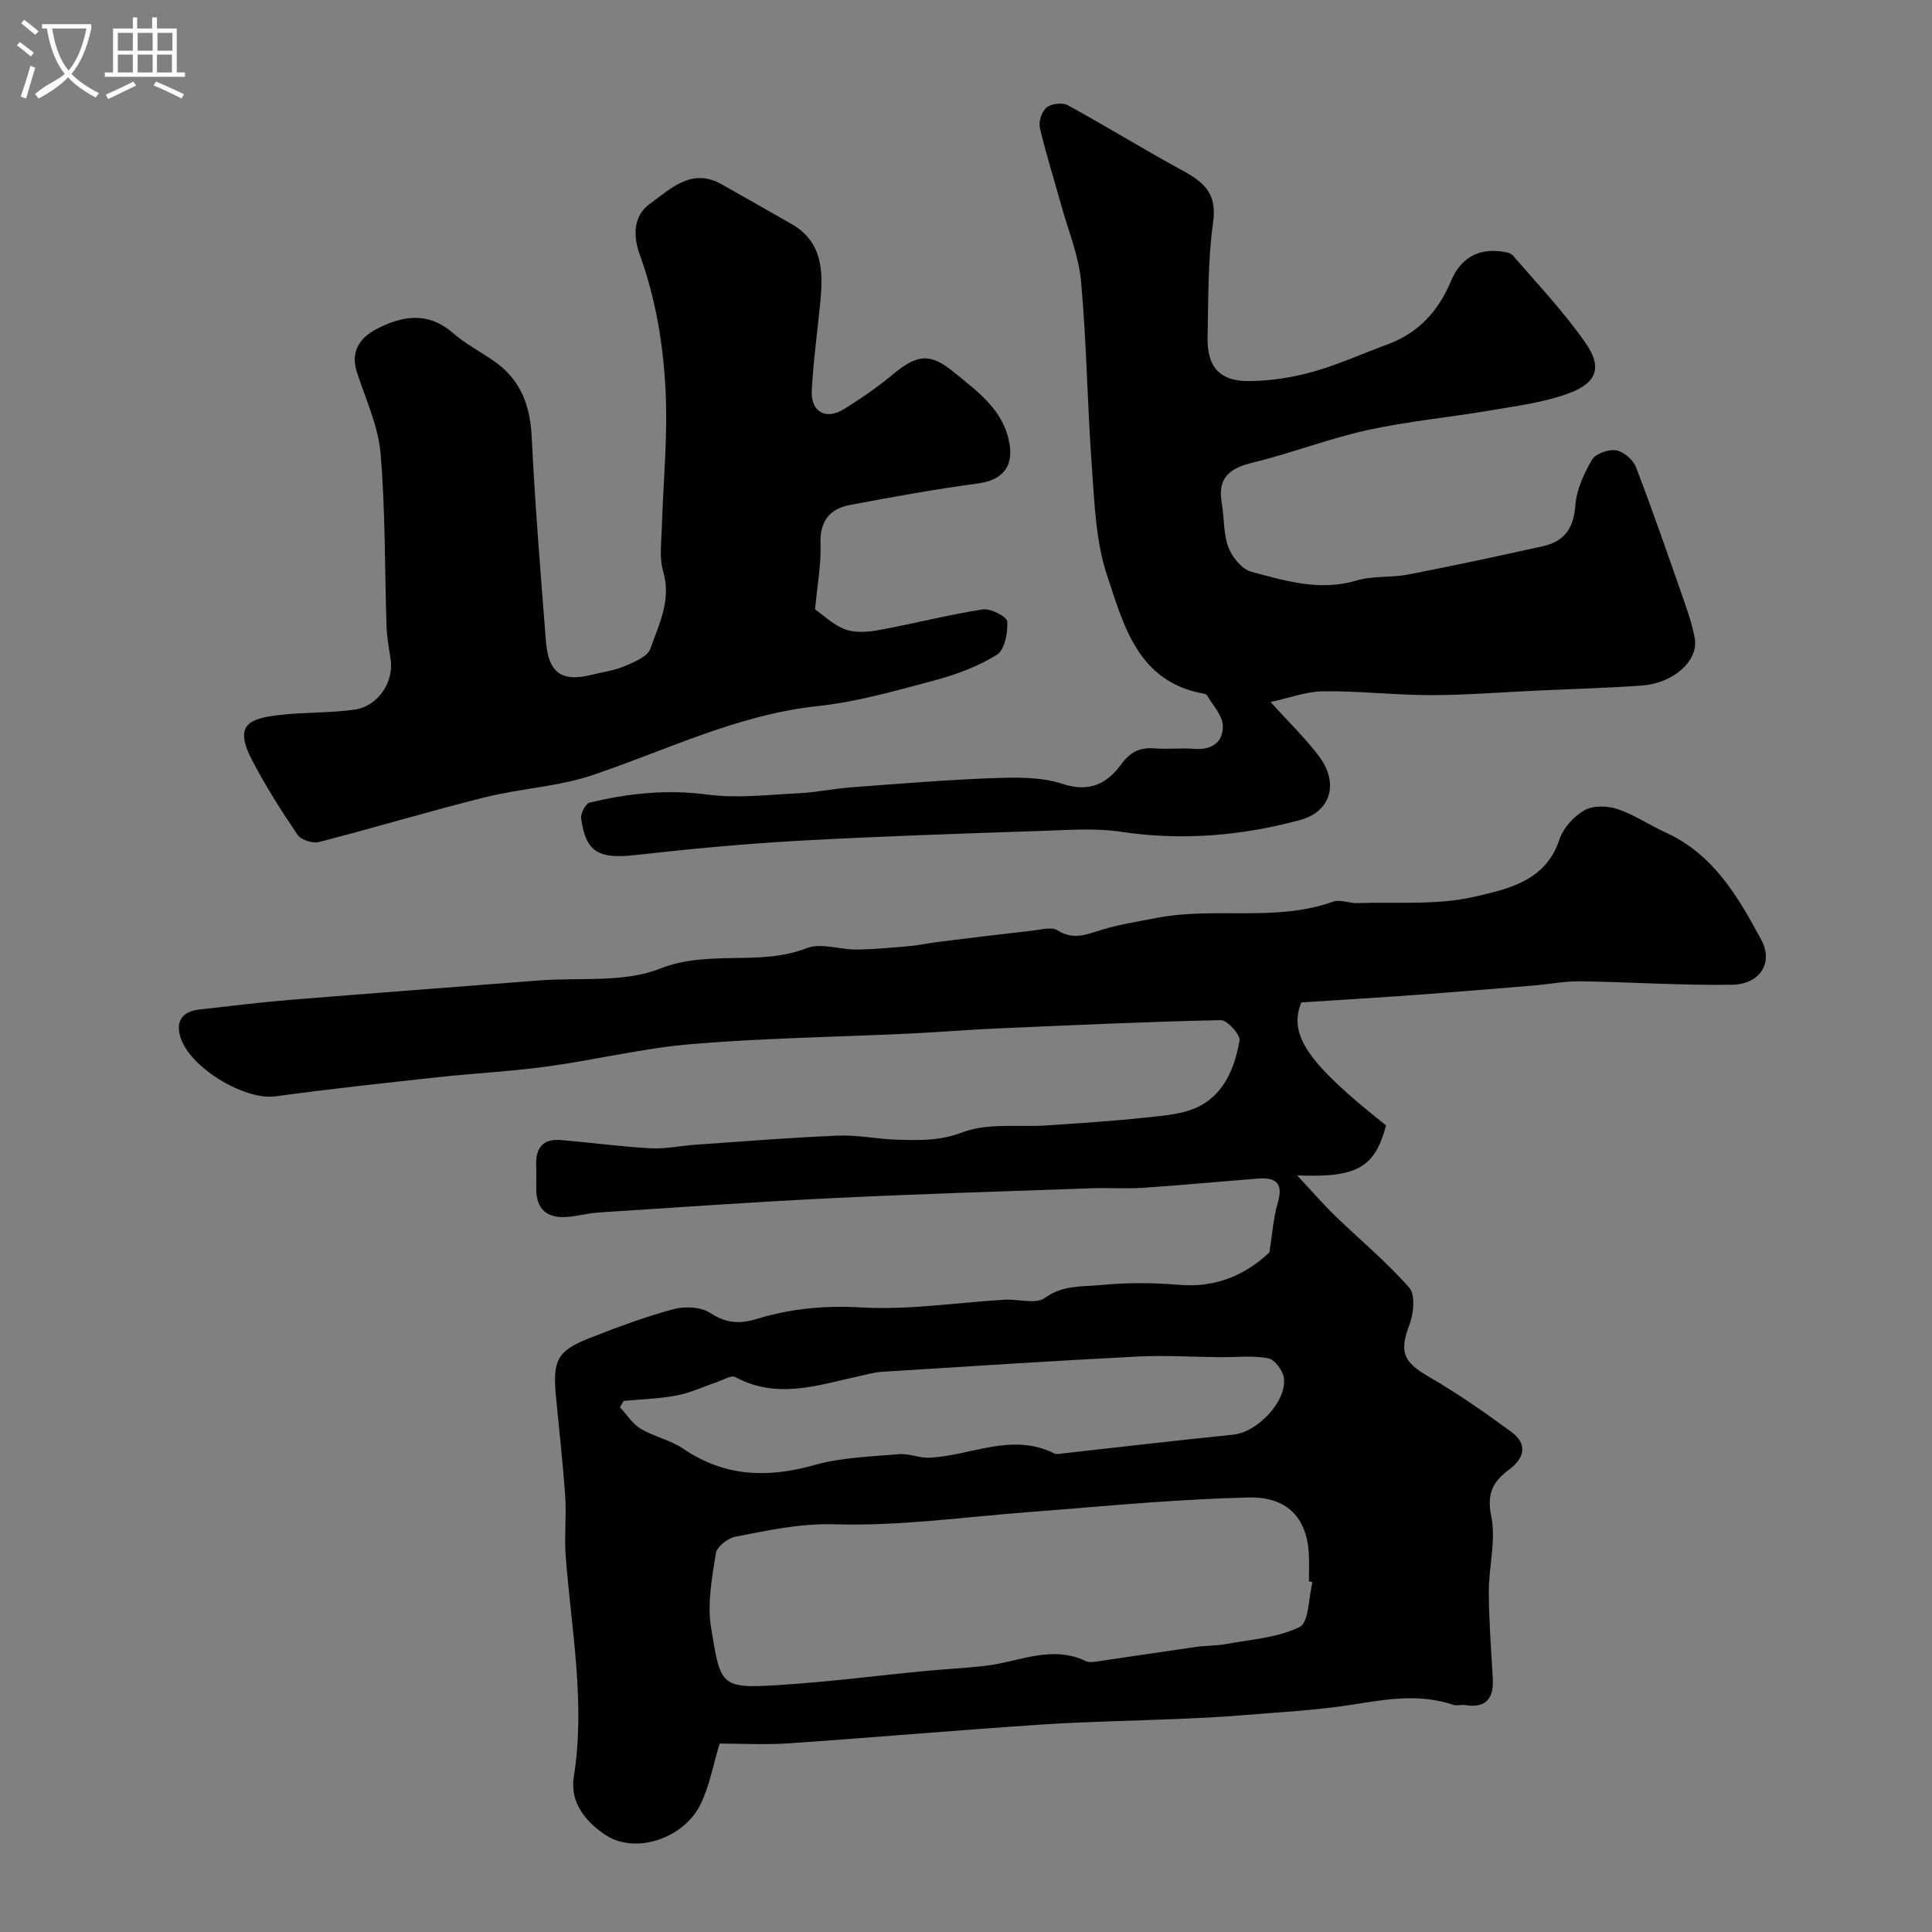
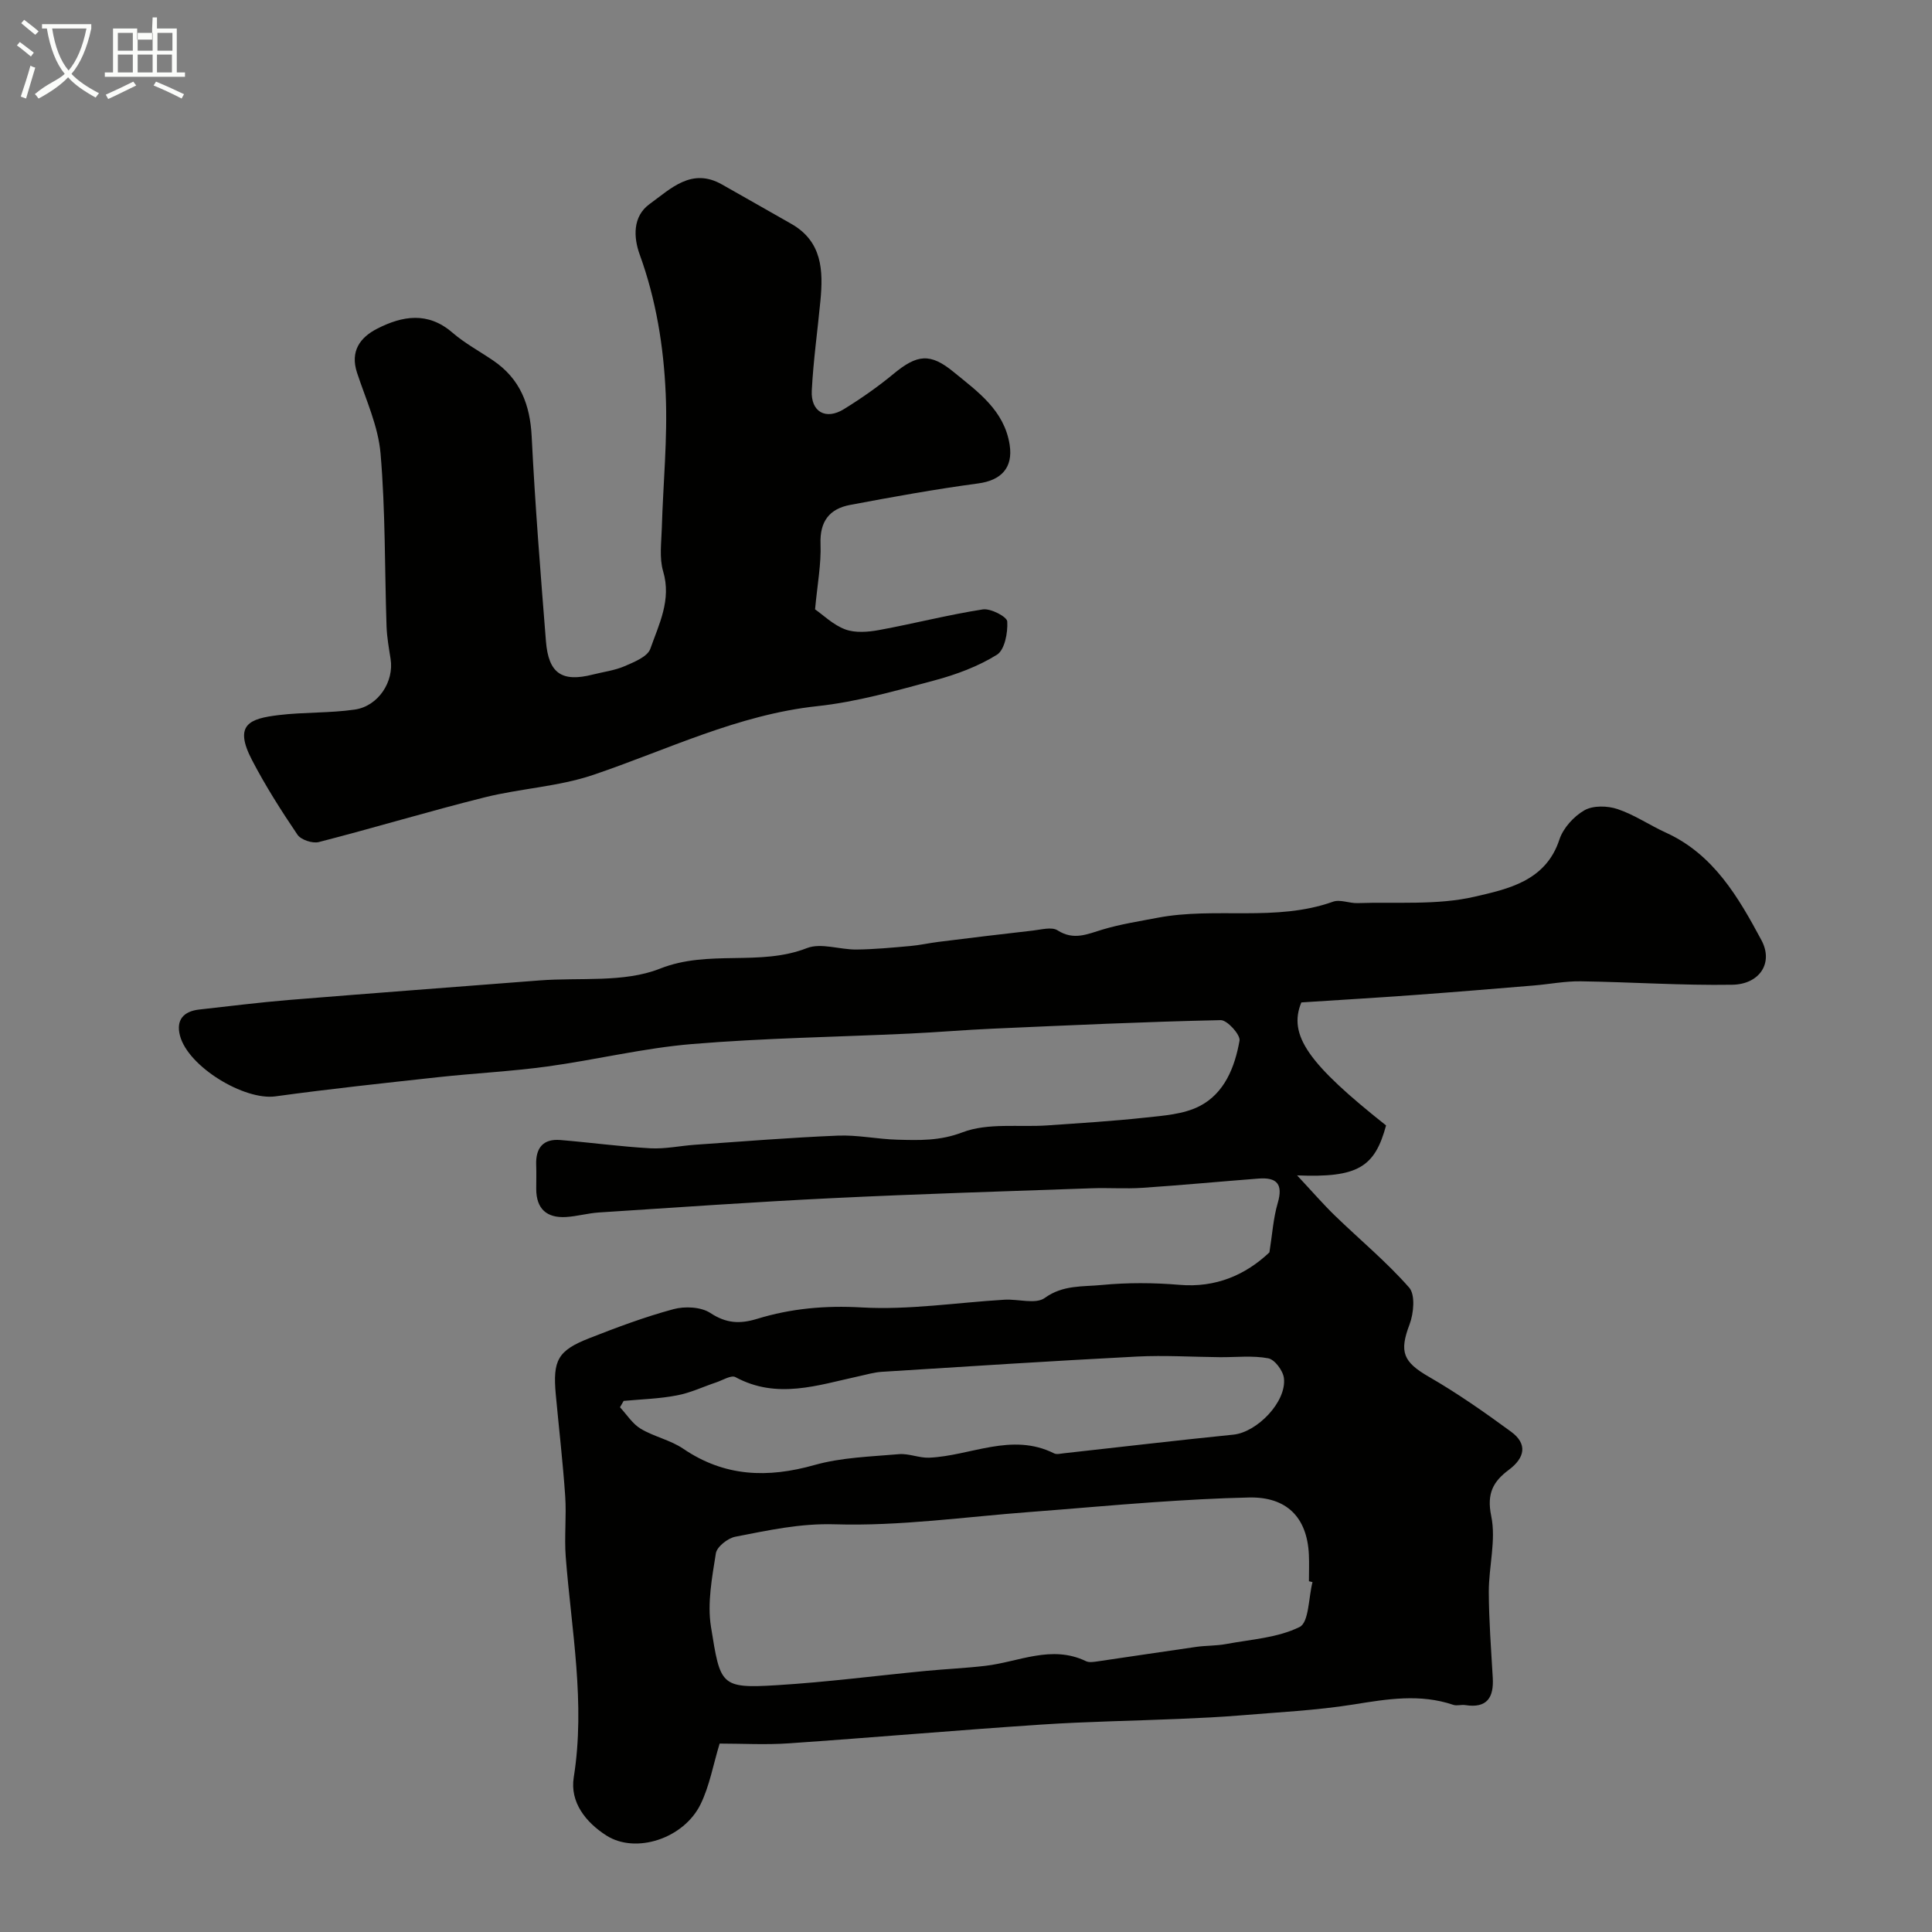
<svg xmlns="http://www.w3.org/2000/svg" enable-background="new 0 0 400 400" viewBox="0 0 400 400">
  <rect x="0" y="0" width="400" height="400" fill="#808080" stroke="none" />
  <path d="m6.4 11.7c-1-.8-1.9-1.6-2.9-2.3l.6-.7c.9.7 1.9 1.4 2.9 2.2zm-2.1 8.3c.7-2.1 1.4-4.2 2-6.4.2.1.6.3 1 .4-.7 2.3-1.3 4.4-1.9 6.4zm3-12.8c-1.1-.9-2.1-1.7-2.9-2.4l.6-.7c1 .8 2 1.5 3 2.4zm1.4-1.3v-.9h10.2v.9c-.9 4.2-2.3 7.3-4.1 9.4 1.3 1.4 3.2 2.7 5.7 4-.2.2-.4.5-.7.9-2.5-1.4-4.4-2.7-5.7-4.2-1.4 1.5-3.5 3-6.1 4.4 0 0 0 0-.1-.1-.3-.4-.5-.7-.7-.8 2.7-2.3 4.7-2.8 6.2-4.2-1.8-2.2-3-5.3-3.7-9.4zm9.2 0h-7.1c.6 3.8 1.7 6.7 3.4 8.7 1.7-2 2.9-4.8 3.7-8.7z" fill="#fbfcfa" />
-   <path d="m31.6 3.6h.9v2.3h4.1v9.1h1.7v.9h-16.6v-.9h1.7v-9.1h4.1v-2.3h.9v2.3h3.1v-2.3zm-4 13.3.6.8c-1.9.9-3.8 1.9-5.8 2.8-.2-.3-.3-.6-.5-.9 2-.9 3.9-1.8 5.7-2.7zm-3.2-10.1v3.7h3.1v-3.7zm0 4.5v3.7h3.1v-3.7zm4.1-4.5v3.7h3.1v-3.7zm0 4.5v3.7h3.1v-3.7zm9.1 9.1c-2.1-1.1-4.1-2-5.8-2.7l.5-.8c2.2.9 4.1 1.8 5.8 2.6zm-1.9-13.6h-3.1v3.7h3.1zm-3.2 4.5v3.7h3.1v-3.7z" fill="#fbfcfa" />
+   <path d="m31.6 3.6h.9v2.3h4.1v9.1h1.7v.9h-16.6v-.9h1.7v-9.1h4.1h.9v2.3h3.1v-2.3zm-4 13.3.6.8c-1.9.9-3.8 1.9-5.8 2.8-.2-.3-.3-.6-.5-.9 2-.9 3.9-1.8 5.7-2.7zm-3.2-10.1v3.7h3.1v-3.7zm0 4.5v3.7h3.1v-3.7zm4.1-4.5v3.7h3.1v-3.7zm0 4.5v3.7h3.1v-3.7zm9.1 9.1c-2.1-1.1-4.1-2-5.8-2.7l.5-.8c2.2.9 4.1 1.8 5.8 2.6zm-1.9-13.6h-3.1v3.7h3.1zm-3.2 4.5v3.7h3.1v-3.7z" fill="#fbfcfa" />
  <g fill="#010100">
    <path d="m262.82 259.29c.59-3.66.79-7.05 1.72-10.21 1.16-3.95-.2-5.36-3.97-5.07-8.04.62-16.06 1.38-24.1 1.92-3.48.23-7-.04-10.49.09-17.87.63-35.74 1.17-53.59 2.04-16.14.78-32.27 1.93-48.4 2.97-2.28.15-4.52.8-6.79.94-3.99.24-6.17-1.68-6.18-5.8 0-1.67.05-3.33-.01-5-.12-3.5 1.43-5.44 5.02-5.14 6.2.51 12.38 1.36 18.6 1.71 3.06.17 6.16-.51 9.25-.73 9.86-.68 19.72-1.49 29.59-1.89 4.08-.17 8.18.73 12.28.84 4.53.12 8.79.28 13.51-1.52 5.28-2.02 11.69-1.03 17.61-1.44 6.75-.47 13.51-.88 20.23-1.61 3.8-.41 7.91-.68 11.2-2.35 5.22-2.65 7.36-8.1 8.33-13.58.22-1.22-2.55-4.28-3.89-4.25-15.71.33-31.41 1.07-47.1 1.76-5.77.25-11.53.75-17.3 1.02-15.03.71-30.1.92-45.08 2.17-10.06.84-19.97 3.28-29.99 4.65-7.49 1.02-15.06 1.39-22.57 2.21-11.24 1.23-22.48 2.43-33.68 3.97-6.45.88-18.09-6.14-19.76-12.58-.85-3.25.74-5.04 4.01-5.4 6.19-.68 12.36-1.47 18.57-1.98 17.27-1.41 34.54-2.69 51.82-4.04 8.39-.65 17.51.52 24.98-2.44 10.09-4.01 20.59-.42 30.41-4.25 2.94-1.15 6.83.33 10.28.29 3.72-.04 7.45-.4 11.16-.73 1.94-.17 3.85-.61 5.78-.85 6.51-.81 13.01-1.61 19.53-2.34 1.74-.19 3.95-.83 5.16-.05 3.35 2.14 6.15.78 9.32-.17 3.69-1.11 7.55-1.7 11.35-2.43 11.99-2.3 24.49.9 36.35-3.33 1.48-.53 3.4.35 5.1.29 8.1-.28 16.47.47 24.23-1.33 6.76-1.57 14.71-3.17 17.54-11.81.78-2.39 2.98-4.82 5.19-6.08 1.79-1.02 4.77-.95 6.85-.25 3.5 1.17 6.65 3.35 10.04 4.89 9.87 4.5 14.99 13.38 19.75 22.24 2.56 4.76-.41 9.15-6.03 9.24-10.44.17-20.9-.56-31.36-.71-3.26-.05-6.52.6-9.78.87-8.2.68-16.39 1.36-24.6 1.96-7.79.57-15.59 1.03-23.48 1.54-2.8 6.8 1.5 12.75 17.54 25.47-2.34 8.66-5.85 10.86-18.42 10.34 3.18 3.4 5.42 6 7.88 8.38 5.11 4.95 10.64 9.52 15.32 14.85 1.3 1.48.95 5.34.08 7.63-2.16 5.7-1.34 7.76 4.04 10.86 5.88 3.39 11.48 7.32 16.97 11.34 3.48 2.54 2.87 5.42-.45 7.9-3.22 2.4-4.62 4.88-3.65 9.56 1.04 4.99-.51 10.46-.5 15.72.02 5.92.48 11.85.82 17.77.24 4.09-1.18 6.37-5.69 5.66-.81-.13-1.74.2-2.48-.05-6.89-2.34-13.68-1.2-20.64-.08-7.76 1.24-15.67 1.61-23.52 2.27-4.11.34-8.24.53-12.37.71-9.61.41-19.24.55-28.84 1.19-17.41 1.16-34.8 2.68-52.21 3.88-4.8.33-9.64.05-14.32.05-1.33 4.37-2.08 8.75-3.95 12.57-3.49 7.12-13.44 10.34-19.5 6.46-4.23-2.71-7.58-6.86-6.75-12.05 2.45-15.38-.48-30.44-1.66-45.63-.32-4.16.17-8.39-.11-12.56-.48-7.03-1.3-14.03-1.95-21.05-.65-7.1.4-9.1 6.91-11.66 5.73-2.25 11.52-4.42 17.45-6.02 2.36-.64 5.71-.48 7.64.79 3.29 2.16 6.1 2.31 9.69 1.21 7.02-2.15 14.09-2.79 21.62-2.36 9.8.56 19.72-1.01 29.59-1.6 2.82-.17 6.45.99 8.33-.36 3.78-2.74 7.88-2.3 11.82-2.69 5.31-.51 10.74-.48 16.06-.03 7.56.65 13.72-2.07 18.64-6.72zm8.92 68.27c-.25-.06-.49-.12-.74-.18 0-1.83.07-3.67-.01-5.5-.36-7.79-4.65-12.01-12.39-11.84-6.6.14-13.2.53-19.79.98-8.53.59-17.04 1.38-25.57 2.02-13.46 1.01-26.96 2.96-40.38 2.55-7.25-.22-13.82 1.26-20.61 2.57-1.57.3-3.83 2.08-4.04 3.45-.79 5.02-1.8 10.3-1.01 15.21 1.95 12.06 1.88 12.81 13.65 12.08 10.32-.63 20.59-1.97 30.89-2.96 4.09-.39 8.21-.57 12.29-1.05 6.91-.81 13.67-4.4 20.81-.96.68.33 1.66.14 2.48.03 6.78-.98 13.56-2.03 20.34-2.99 2.05-.29 4.16-.21 6.19-.59 5.15-.96 10.67-1.28 15.22-3.53 1.94-.96 1.84-6.07 2.67-9.29zm-142.62-37.52c-.25.44-.5.88-.76 1.32 1.41 1.51 2.58 3.42 4.28 4.44 2.77 1.66 6.16 2.34 8.81 4.14 8.56 5.82 17.45 6.12 27.17 3.38 5.6-1.58 11.63-1.74 17.49-2.25 2.05-.18 4.18.81 6.25.73 8.62-.37 17.08-5.3 25.89-.89.53.26 1.32.05 1.97-.02 11.71-1.29 23.41-2.68 35.13-3.86 4.9-.49 11.07-6.81 10.47-11.72-.19-1.54-1.91-3.84-3.25-4.09-3.23-.61-6.65-.2-10-.23-5.72-.05-11.45-.42-17.16-.13-17.62.91-35.22 2.05-52.83 3.16-1.61.1-3.19.58-4.78.92-8.49 1.84-16.92 4.84-25.53.18-.88-.48-2.67.65-4.02 1.1-2.7.9-5.33 2.17-8.1 2.68-3.6.7-7.34.8-11.03 1.14z" />
-     <path d="m263.06 145.34c3.93 4.37 7.39 7.65 10.17 11.44 3.97 5.42 2.28 11.28-4.04 12.99-12.14 3.29-24.49 4.33-37.1 2.44-5.38-.8-10.98-.36-16.47-.18-16.7.57-33.4 1.1-50.08 2.03-11.32.63-22.62 1.69-33.89 2.96-7.67.86-10.34-.51-11.33-7.52-.15-1.05.91-3.12 1.75-3.32 8.01-1.94 16.03-2.78 24.39-1.67 6.2.82 12.63.02 18.94-.28 3.59-.17 7.14-.94 10.72-1.21 9.86-.74 19.72-1.56 29.59-1.92 4.74-.17 9.81-.27 14.21 1.18 5.71 1.89 9.36-.08 12.35-4.2 1.89-2.61 4-3.37 6.99-3.13 2.65.21 5.34-.13 7.99.09 3.7.31 6.06-1.44 5.92-4.86-.09-2.1-2.06-4.13-3.23-6.17-.13-.23-.55-.37-.86-.42-13.54-2.5-16.43-14.15-19.88-24.49-2.33-6.99-2.58-14.76-3.13-22.23-.95-12.83-1.08-25.73-2.24-38.54-.49-5.41-2.68-10.66-4.15-15.97s-3.15-10.57-4.39-15.93c-.29-1.28.41-3.38 1.4-4.18s3.27-1.07 4.37-.47c7.95 4.34 15.66 9.12 23.62 13.44 4.43 2.41 7.35 4.73 6.49 10.75-1.11 7.82-.98 15.83-1.15 23.77-.14 6.31 2.53 9.27 8.83 9.16 4.35-.07 8.8-.75 12.98-1.93 5.26-1.48 10.28-3.77 15.42-5.66 6.41-2.36 10.55-6.87 13.16-13.12 1.82-4.36 5.2-6.74 10.15-6.16.93.11 2.14.26 2.67.87 5.14 5.96 10.61 11.71 15.07 18.15 3.47 5 2.33 8.21-3.47 10.37-5.11 1.9-10.7 2.6-16.13 3.53-8.51 1.46-17.15 2.24-25.56 4.09-8.05 1.77-15.81 4.81-23.82 6.75-4.77 1.16-7.28 3.16-6.37 8.34.54 3.06.31 6.35 1.37 9.18.78 2.06 2.83 4.56 4.79 5.08 7.06 1.89 14.16 4.06 21.73 1.8 3.4-1.01 7.21-.56 10.75-1.25 9.32-1.8 18.6-3.8 27.87-5.86 4.37-.97 6.36-3.66 6.69-8.38.23-3.26 1.77-6.62 3.45-9.51.74-1.27 3.42-2.22 5-1.96 1.55.26 3.52 1.95 4.11 3.48 3.48 9.06 6.65 18.25 9.85 27.42.91 2.61 1.81 5.25 2.31 7.96.86 4.67-4.33 9.38-11.02 9.85-7.25.52-14.53.71-21.79 1.05-7.26.33-14.53.93-21.79.93-7.43 0-14.87-.88-22.29-.8-3.57.05-7.14 1.41-10.92 2.22z" />
    <path d="m168.75 126.16c1.66 1.15 3.75 3.22 6.25 4.15 2.09.77 4.74.55 7.02.13 7.18-1.32 14.26-3.15 21.46-4.27 1.62-.25 5 1.51 5.06 2.5.14 2.33-.53 5.89-2.14 6.89-3.91 2.43-8.44 4.11-12.93 5.31-7.99 2.14-16.06 4.45-24.25 5.33-16.48 1.77-31.08 9.05-46.42 14.24-7.18 2.43-15.03 2.79-22.44 4.64-11.51 2.87-22.87 6.31-34.36 9.26-1.3.33-3.69-.46-4.41-1.52-3.38-4.99-6.63-10.11-9.41-15.45-3.85-7.38-.52-8.59 5.54-9.32 5.21-.63 10.54-.39 15.73-1.14 4.9-.71 8.16-5.82 7.42-10.47-.35-2.24-.76-4.5-.84-6.76-.4-11.93-.22-23.9-1.24-35.77-.48-5.68-3.05-11.21-4.87-16.74-1.47-4.47.65-7.33 4.19-9.13 5.2-2.65 10.47-3.57 15.55.82 2.57 2.22 5.63 3.86 8.46 5.79 5.56 3.78 7.63 9.11 7.96 15.75.7 14.13 1.83 28.24 2.95 42.35.53 6.69 3.31 8.53 9.7 6.91 2.2-.56 4.52-.84 6.58-1.73 1.98-.86 4.75-1.96 5.33-3.6 1.79-5.09 4.41-10.12 2.66-16.03-.82-2.77-.37-5.95-.28-8.93.27-9.26 1.21-18.55.81-27.78-.42-9.79-1.98-19.5-5.38-28.87-1.28-3.52-1.53-7.9 2.06-10.49 4.36-3.15 8.68-7.62 14.98-4.03 4.79 2.73 9.6 5.43 14.38 8.17 6.36 3.64 6.59 9.63 5.99 15.89-.59 6.2-1.47 12.39-1.79 18.6-.23 4.41 2.89 6.16 6.63 3.86 3.57-2.2 7.05-4.63 10.28-7.3 4.9-4.06 7.61-4.38 12.44-.42 5.03 4.12 10.51 7.95 11.62 15.1.74 4.79-1.8 7.36-6.52 7.99-8.88 1.19-17.71 2.79-26.52 4.45-4.24.8-6.29 3.37-6.12 8.06.16 4.17-.65 8.37-1.13 13.56z" />
  </g>
</svg>